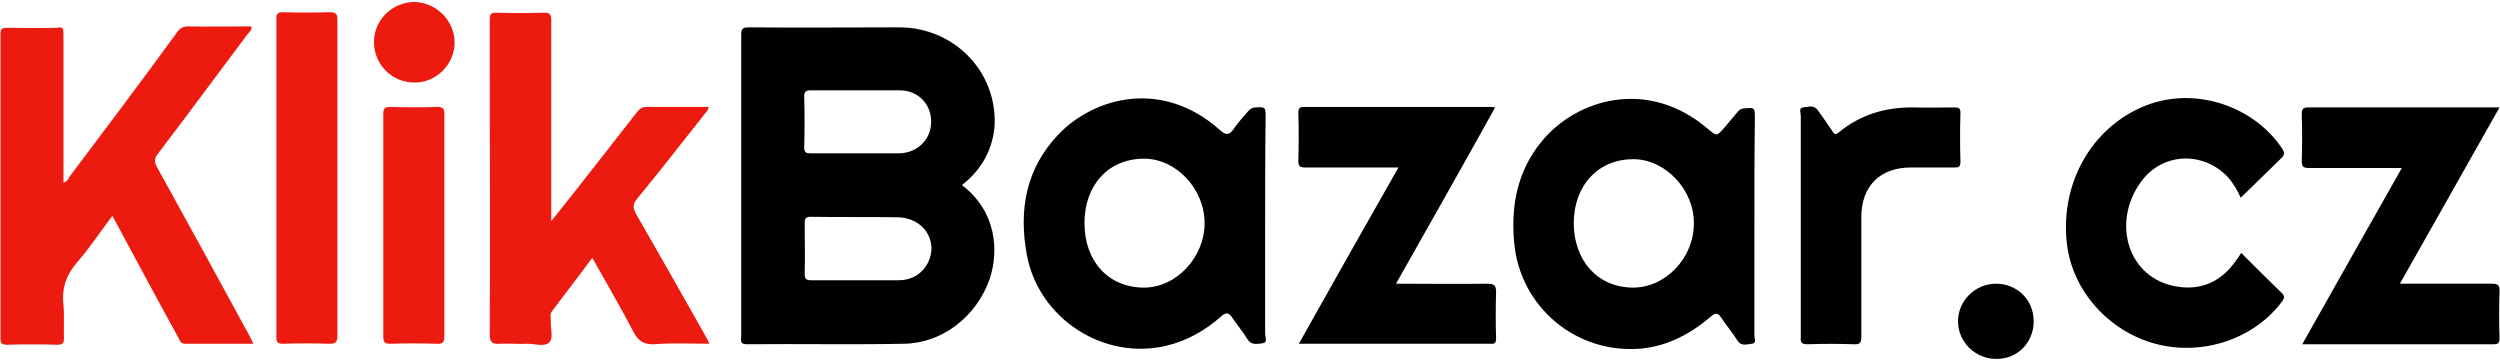
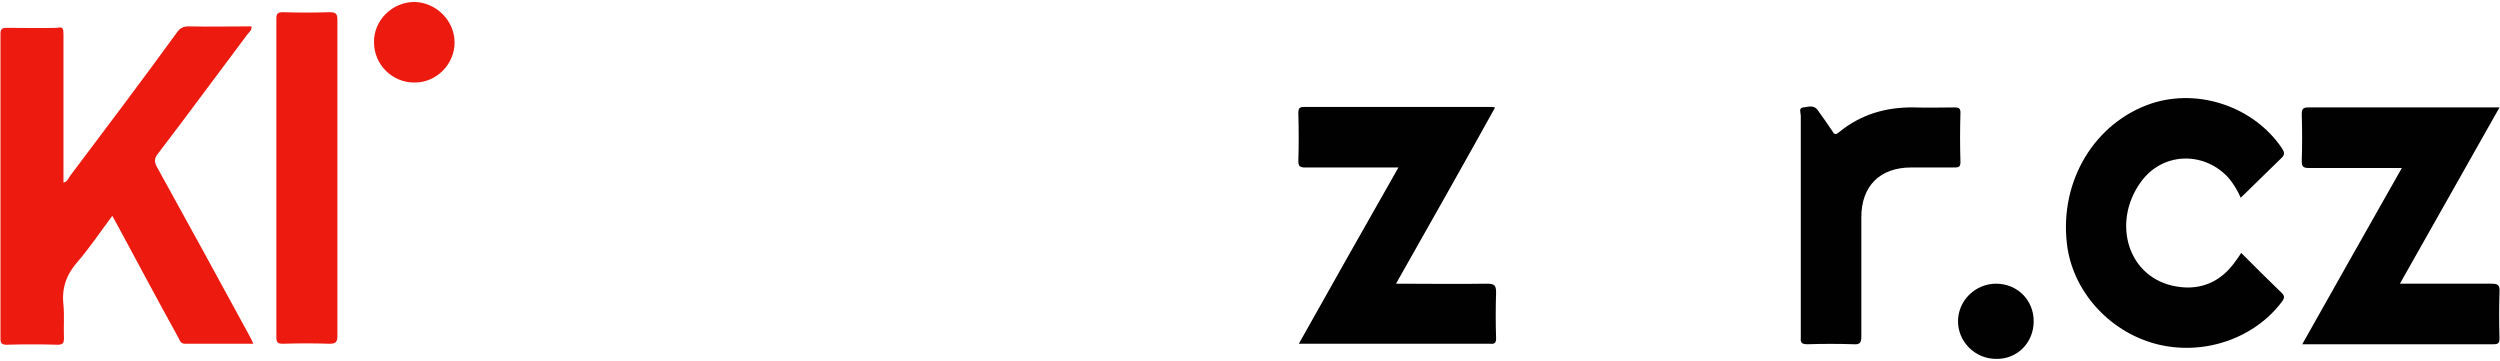
<svg xmlns="http://www.w3.org/2000/svg" version="1.1" id="Layer_1" x="0px" y="0px" viewBox="0 0 512 74" style="enable-background:new 0 0 512 74;" xml:space="preserve">
  <style type="text/css">
	.st0{fill:#010101;}
	.st1{fill:#EC1A0F;}
</style>
  <g>
-     <path class="st0" d="M197,37.9c7.1,5.4,7.6,13.5,5.7,19.2c-2.7,7.7-9.6,13.1-17.4,13.3c-10.8,0.2-21.6,0-32.4,0.1   c-1.5,0-1.1-1-1.1-1.7c0-16.1,0-32.3,0-48.4c0-4.4,0-8.8,0-13.2c0-1.2,0.2-1.6,1.5-1.6c10.3,0.1,20.7,0,31,0   c11.2,0.1,19.9,9.1,19.4,20.1C203.3,30.7,201,34.8,197,37.9z M175,57.4c3,0,5.9,0,8.9,0c2.8,0,4.9-1.2,6.2-3.7   c2.1-4.4-1-9.1-6.2-9.2c-6-0.1-11.9,0-17.9-0.1c-1,0-1.2,0.4-1.2,1.3c0,3.5,0.1,7,0,10.4c0,1.1,0.4,1.3,1.4,1.3   C169,57.4,172,57.4,175,57.4z M175.1,31.4c3,0,6,0,9.1,0c3.7-0.1,6.5-2.8,6.5-6.5c0-3.6-2.7-6.4-6.4-6.4c-6.1,0-12.2,0-18.3,0   c-1,0-1.3,0.3-1.3,1.2c0.1,3.5,0.1,7,0,10.4c0,1.2,0.4,1.3,1.4,1.3C169.1,31.4,172.1,31.4,175.1,31.4z" />
    <path class="st1" d="M13,37.4c0.8-0.2,1-0.8,1.3-1.3C21.6,26.4,29,16.6,36.2,6.7c0.6-0.9,1.3-1.3,2.4-1.3c4.3,0.1,8.6,0,12.9,0   c0.1,0.8-0.4,1.1-0.8,1.6c-6.1,8.1-12.1,16.3-18.3,24.4c-0.8,1-0.9,1.7-0.2,2.9C38.5,45.7,44.8,57.2,51,68.6c0.3,0.5,0.5,1,0.9,1.8   c-4.8,0-9.4,0-14,0c-1,0-1.1-0.8-1.4-1.3c-4.2-7.6-8.3-15.3-12.4-22.9c-0.3-0.6-0.7-1.2-1.1-2c-2.4,3.2-4.6,6.5-7.1,9.4   c-2.3,2.6-3.3,5.4-2.9,8.9c0.2,2.2,0,4.5,0.1,6.8c0,1-0.3,1.3-1.3,1.3c-3.5-0.1-7-0.1-10.4,0c-0.9,0-1.3-0.2-1.3-1.2   c0-20.8,0-41.7,0-62.5c0-0.9,0.3-1.2,1.2-1.2c3.5,0,7,0.1,10.4,0C12.9,5.4,13,5.9,13,7c0,9.6,0,19.1,0,28.7   C13,36.3,13,36.8,13,37.4z" />
-     <path class="st0" d="M359.3,46.2c0,7.5,0,15,0,22.5c0,0.6,0.5,1.6-0.5,1.7c-1,0.1-2.2,0.6-3-0.7c-1-1.6-2.2-3-3.2-4.5   c-0.7-1.1-1.2-1.3-2.3-0.3c-4.1,3.5-8.8,6-14.3,6.5c-13.2,1.1-24.7-8.5-25.9-21.7c-0.7-7.7,0.7-14.7,5.6-20.7   c7.1-8.7,21.8-13.2,34.2-2.5c1.7,1.4,1.7,1.4,3.2-0.3c0.9-1.1,1.8-2.1,2.7-3.2c0.3-0.4,0.6-0.7,1.3-0.8c2.3-0.2,2.3-0.2,2.3,2.1   C359.3,31.4,359.3,38.8,359.3,46.2z M334.3,58.9c6.7,0.1,12.6-6,12.6-13.1c0.1-6.9-5.8-13.2-12.4-13.2c-7.1,0-12.1,5.2-12.2,13   C322.3,53.3,327.1,58.8,334.3,58.9z" />
-     <path class="st0" d="M259.1,46.3c0,7.4,0,14.7,0,22.1c0,0.6,0.6,1.7-0.5,1.9c-1,0.1-2.3,0.5-3.1-0.8c-0.9-1.5-2.1-2.9-3.1-4.4   c-0.7-1-1.2-1.3-2.3-0.3c-3.3,2.9-7,5-11.2,6c-12.9,3.1-26.2-5.6-28.6-18.6c-1.7-9.2-0.2-17.7,6.5-24.7c7.3-7.6,21.2-11.4,33-0.9   c1.4,1.3,2.1,1,3-0.4c0.8-1.2,1.8-2.2,2.8-3.4c0.4-0.5,0.8-0.7,1.4-0.8c2.2-0.1,2.2-0.1,2.2,2.1C259.1,31.5,259.1,38.9,259.1,46.3z    M222.1,45.7c0,7.8,4.9,13.2,12.2,13.2c6.6,0,12.4-6.2,12.4-13.2c0-7-5.8-13.2-12.4-13.2C227,32.5,222.1,37.9,222.1,45.7z" />
-     <path class="st1" d="M112.9,45.3c3.6-4.5,6.8-8.6,10.1-12.8c2.5-3.2,5-6.4,7.5-9.6c0.5-0.6,1-1,1.8-1c4.2,0,8.5,0,12.8,0   c0,0.8-0.6,1.1-0.9,1.6c-4.6,5.8-9.1,11.6-13.8,17.3c-0.8,1-0.8,1.7-0.2,2.9c4.7,8.2,9.4,16.4,14,24.6c0.3,0.6,0.7,1.2,1.1,2.1   c-3.9,0-7.6-0.2-11.2,0.1c-2.2,0.1-3.4-0.6-4.4-2.6c-2.6-5-5.5-9.9-8.4-15.1c-2.8,3.8-5.6,7.4-8.3,11c-0.4,0.6-0.2,1.2-0.2,1.9   c-0.1,1.5,0.6,3.5-0.3,4.4c-1,1-3,0.3-4.5,0.3c-1.9,0.1-3.8-0.1-5.7,0c-1.5,0.1-2-0.3-2-1.9c0.1-19,0-38,0-56.9c0-2.6,0-5.1,0-7.7   c0-1,0.3-1.3,1.3-1.3c3.3,0.1,6.5,0.1,9.8,0c1.3,0,1.5,0.4,1.5,1.6c0,12.9,0,25.8,0,38.7C112.9,43.5,112.9,44.1,112.9,45.3z" />
    <path class="st0" d="M491.5,58.1c6.5,0,12.6,0,18.7,0c1.3,0,1.8,0.2,1.7,1.7c-0.1,3.1-0.1,6.3,0,9.4c0,1-0.2,1.3-1.2,1.3   c-12.9,0-25.9,0-39.2,0c6.8-12.1,13.5-23.9,20.4-36.1c-3.4,0-6.5,0-9.5,0c-3.2,0-6.4,0-9.6,0c-1.1,0-1.4-0.3-1.4-1.4   c0.1-3.2,0.1-6.4,0-9.6c0-1,0.2-1.4,1.3-1.4c12.9,0,25.9,0,39.2,0C505.1,34,498.4,45.9,491.5,58.1z" />
    <path class="st0" d="M459,51.8c2.8,2.8,5.5,5.5,8.3,8.2c0.6,0.6,0.6,1,0.1,1.7c-5.7,7.7-16.3,11.3-26,8.7   c-9.6-2.6-17-10.9-18.1-20.5c-1.5-12.9,5.7-24.8,17.3-28.7c9.7-3.2,21,0.7,26.7,9.1c0.6,0.9,0.7,1.4-0.2,2.2   c-2.7,2.6-5.4,5.3-8.2,8c-0.7-1.6-1.6-3.1-2.8-4.4c-5.1-5.2-13.3-4.8-17.6,1.1c-6.1,8.3-2.8,19.9,7.4,21.5c5,0.8,9.1-1.1,12-5.3   C458.3,52.9,458.6,52.4,459,51.8z" />
    <path class="st0" d="M285.9,58.1c6.5,0,12.6,0.1,18.7,0c1.5,0,1.8,0.4,1.8,1.8c-0.1,3.1-0.1,6.3,0,9.4c0,0.9-0.3,1.2-1.2,1.1   c-12.9,0-25.9,0-39.2,0c6.8-12.1,13.5-24,20.4-36.1c-2.7,0-5,0-7.4,0c-3.9,0-7.8,0-11.7,0c-1,0-1.4-0.2-1.4-1.3   c0.1-3.2,0.1-6.5,0-9.8c0-1,0.2-1.3,1.2-1.3c12.8,0,25.7,0,38.5,0c0.2,0,0.3,0.1,0.6,0.1C299.5,34.1,292.8,45.9,285.9,58.1z" />
    <path class="st1" d="M69.1,36.6c0,10.7,0,21.5,0,32.2c0,1.3-0.4,1.6-1.6,1.6c-3.2-0.1-6.4-0.1-9.6,0c-1,0-1.3-0.3-1.3-1.3   c0-21.8,0-43.5,0-65.3c0-1,0.3-1.3,1.3-1.3c3.2,0.1,6.4,0.1,9.6,0c1.4,0,1.6,0.4,1.6,1.7C69.1,15,69.1,25.8,69.1,36.6z" />
    <path class="st0" d="M368.8,46c0-7.4,0-14.8,0-22.3c0-0.6-0.5-1.6,0.5-1.7c1-0.1,2.2-0.6,3,0.6c1,1.4,2,2.8,3,4.3   c0.4,0.7,0.7,0.7,1.3,0.2c4.5-3.7,9.7-5.2,15.5-5.1c2.7,0.1,5.5,0,8.2,0c0.9,0,1.2,0.2,1.2,1.1c-0.1,3.4-0.1,6.7,0,10.1   c0,1-0.4,1.1-1.2,1.1c-3,0-5.9,0-8.9,0c-6.4,0-10.2,3.8-10.2,10.2c0,8.1,0,16.2,0,24.4c0,1.3-0.3,1.7-1.6,1.6   c-3.1-0.1-6.3-0.1-9.4,0c-1.2,0-1.5-0.3-1.4-1.4C368.8,61.3,368.8,53.6,368.8,46z" />
-     <path class="st1" d="M91,46.2c0,7.5,0,15.1,0,22.6c0,1.3-0.3,1.7-1.6,1.6c-3.1-0.1-6.3-0.1-9.4,0c-1,0-1.5-0.1-1.5-1.4   c0-15.2,0-30.5,0-45.7c0-1.1,0.3-1.4,1.4-1.4c3.2,0.1,6.5,0.1,9.7,0c1.2,0,1.4,0.4,1.4,1.5C91,31,91,38.6,91,46.2z" />
    <path class="st1" d="M93.1,8.7c0,4.5-3.8,8.3-8.3,8.2c-4.5,0-8.2-3.7-8.2-8.2c-0.1-4.5,3.7-8.3,8.3-8.3C89.3,0.5,93.1,4.2,93.1,8.7   z" />
    <path class="st0" d="M416.5,65.8c0,4.4-3.4,7.8-7.7,7.7c-4.3,0-7.8-3.5-7.8-7.7c0-4.2,3.5-7.7,7.8-7.7   C413.1,58.1,416.5,61.4,416.5,65.8z" />
  </g>
</svg>